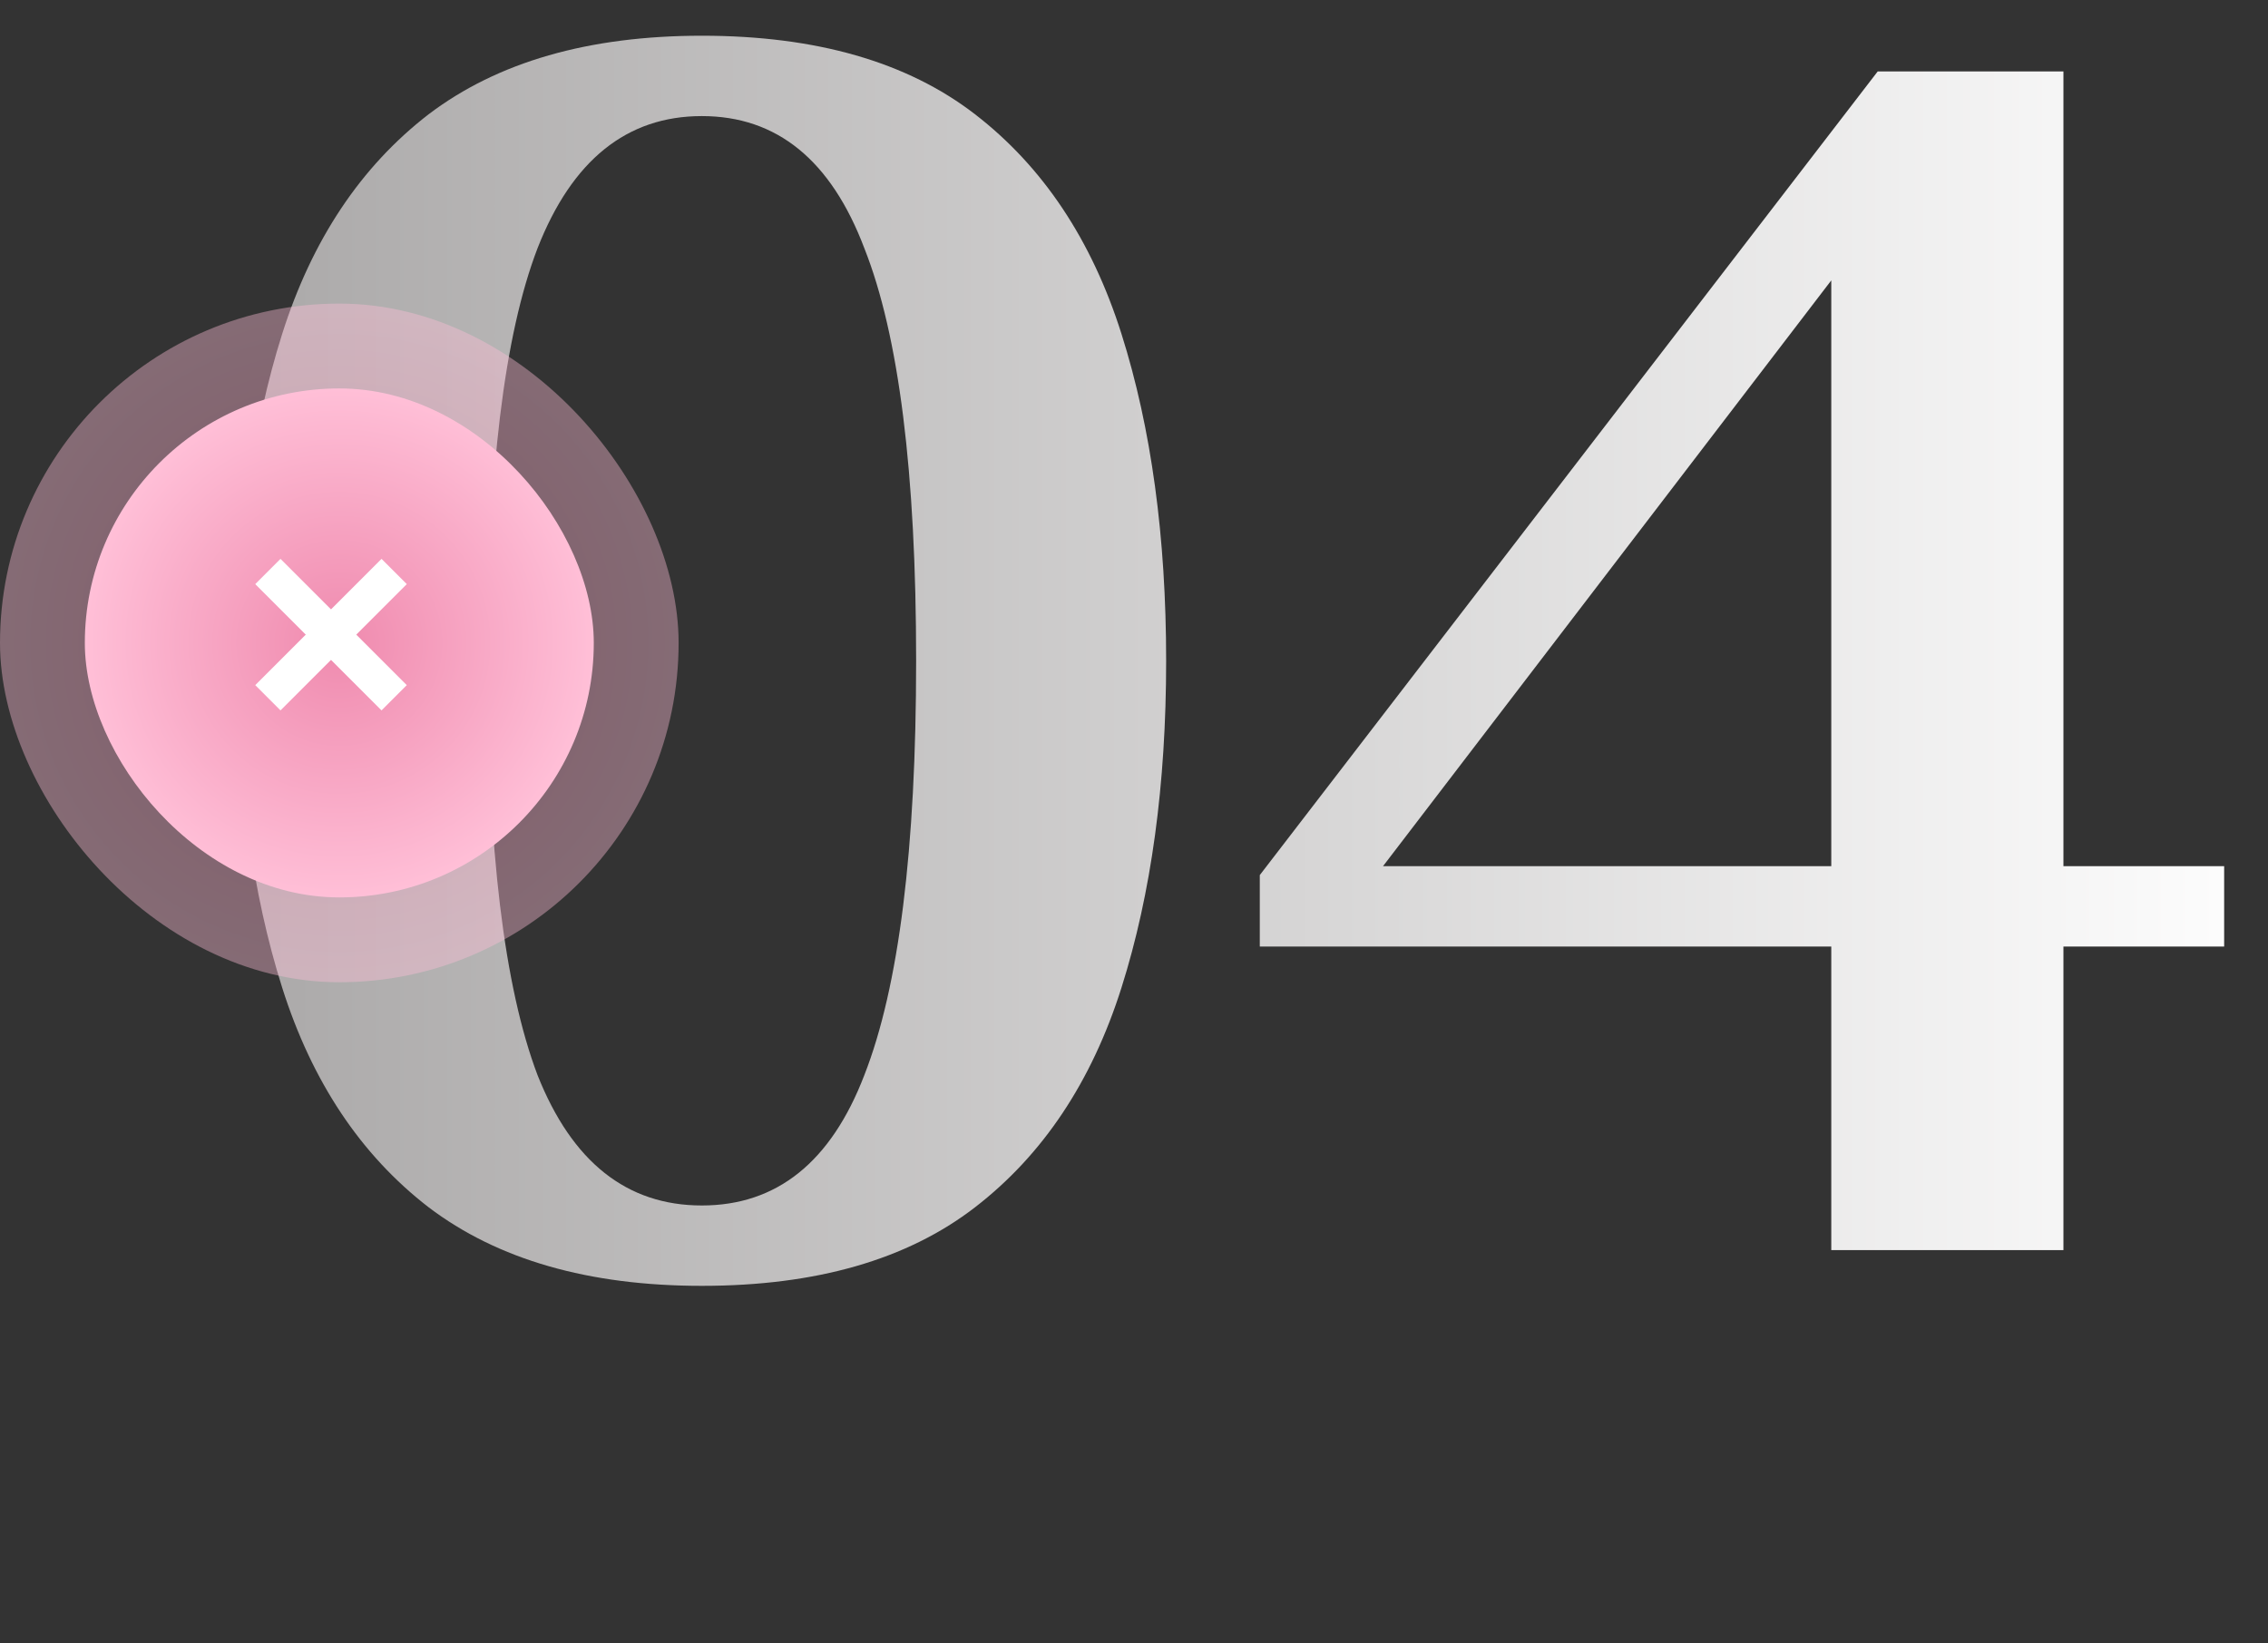
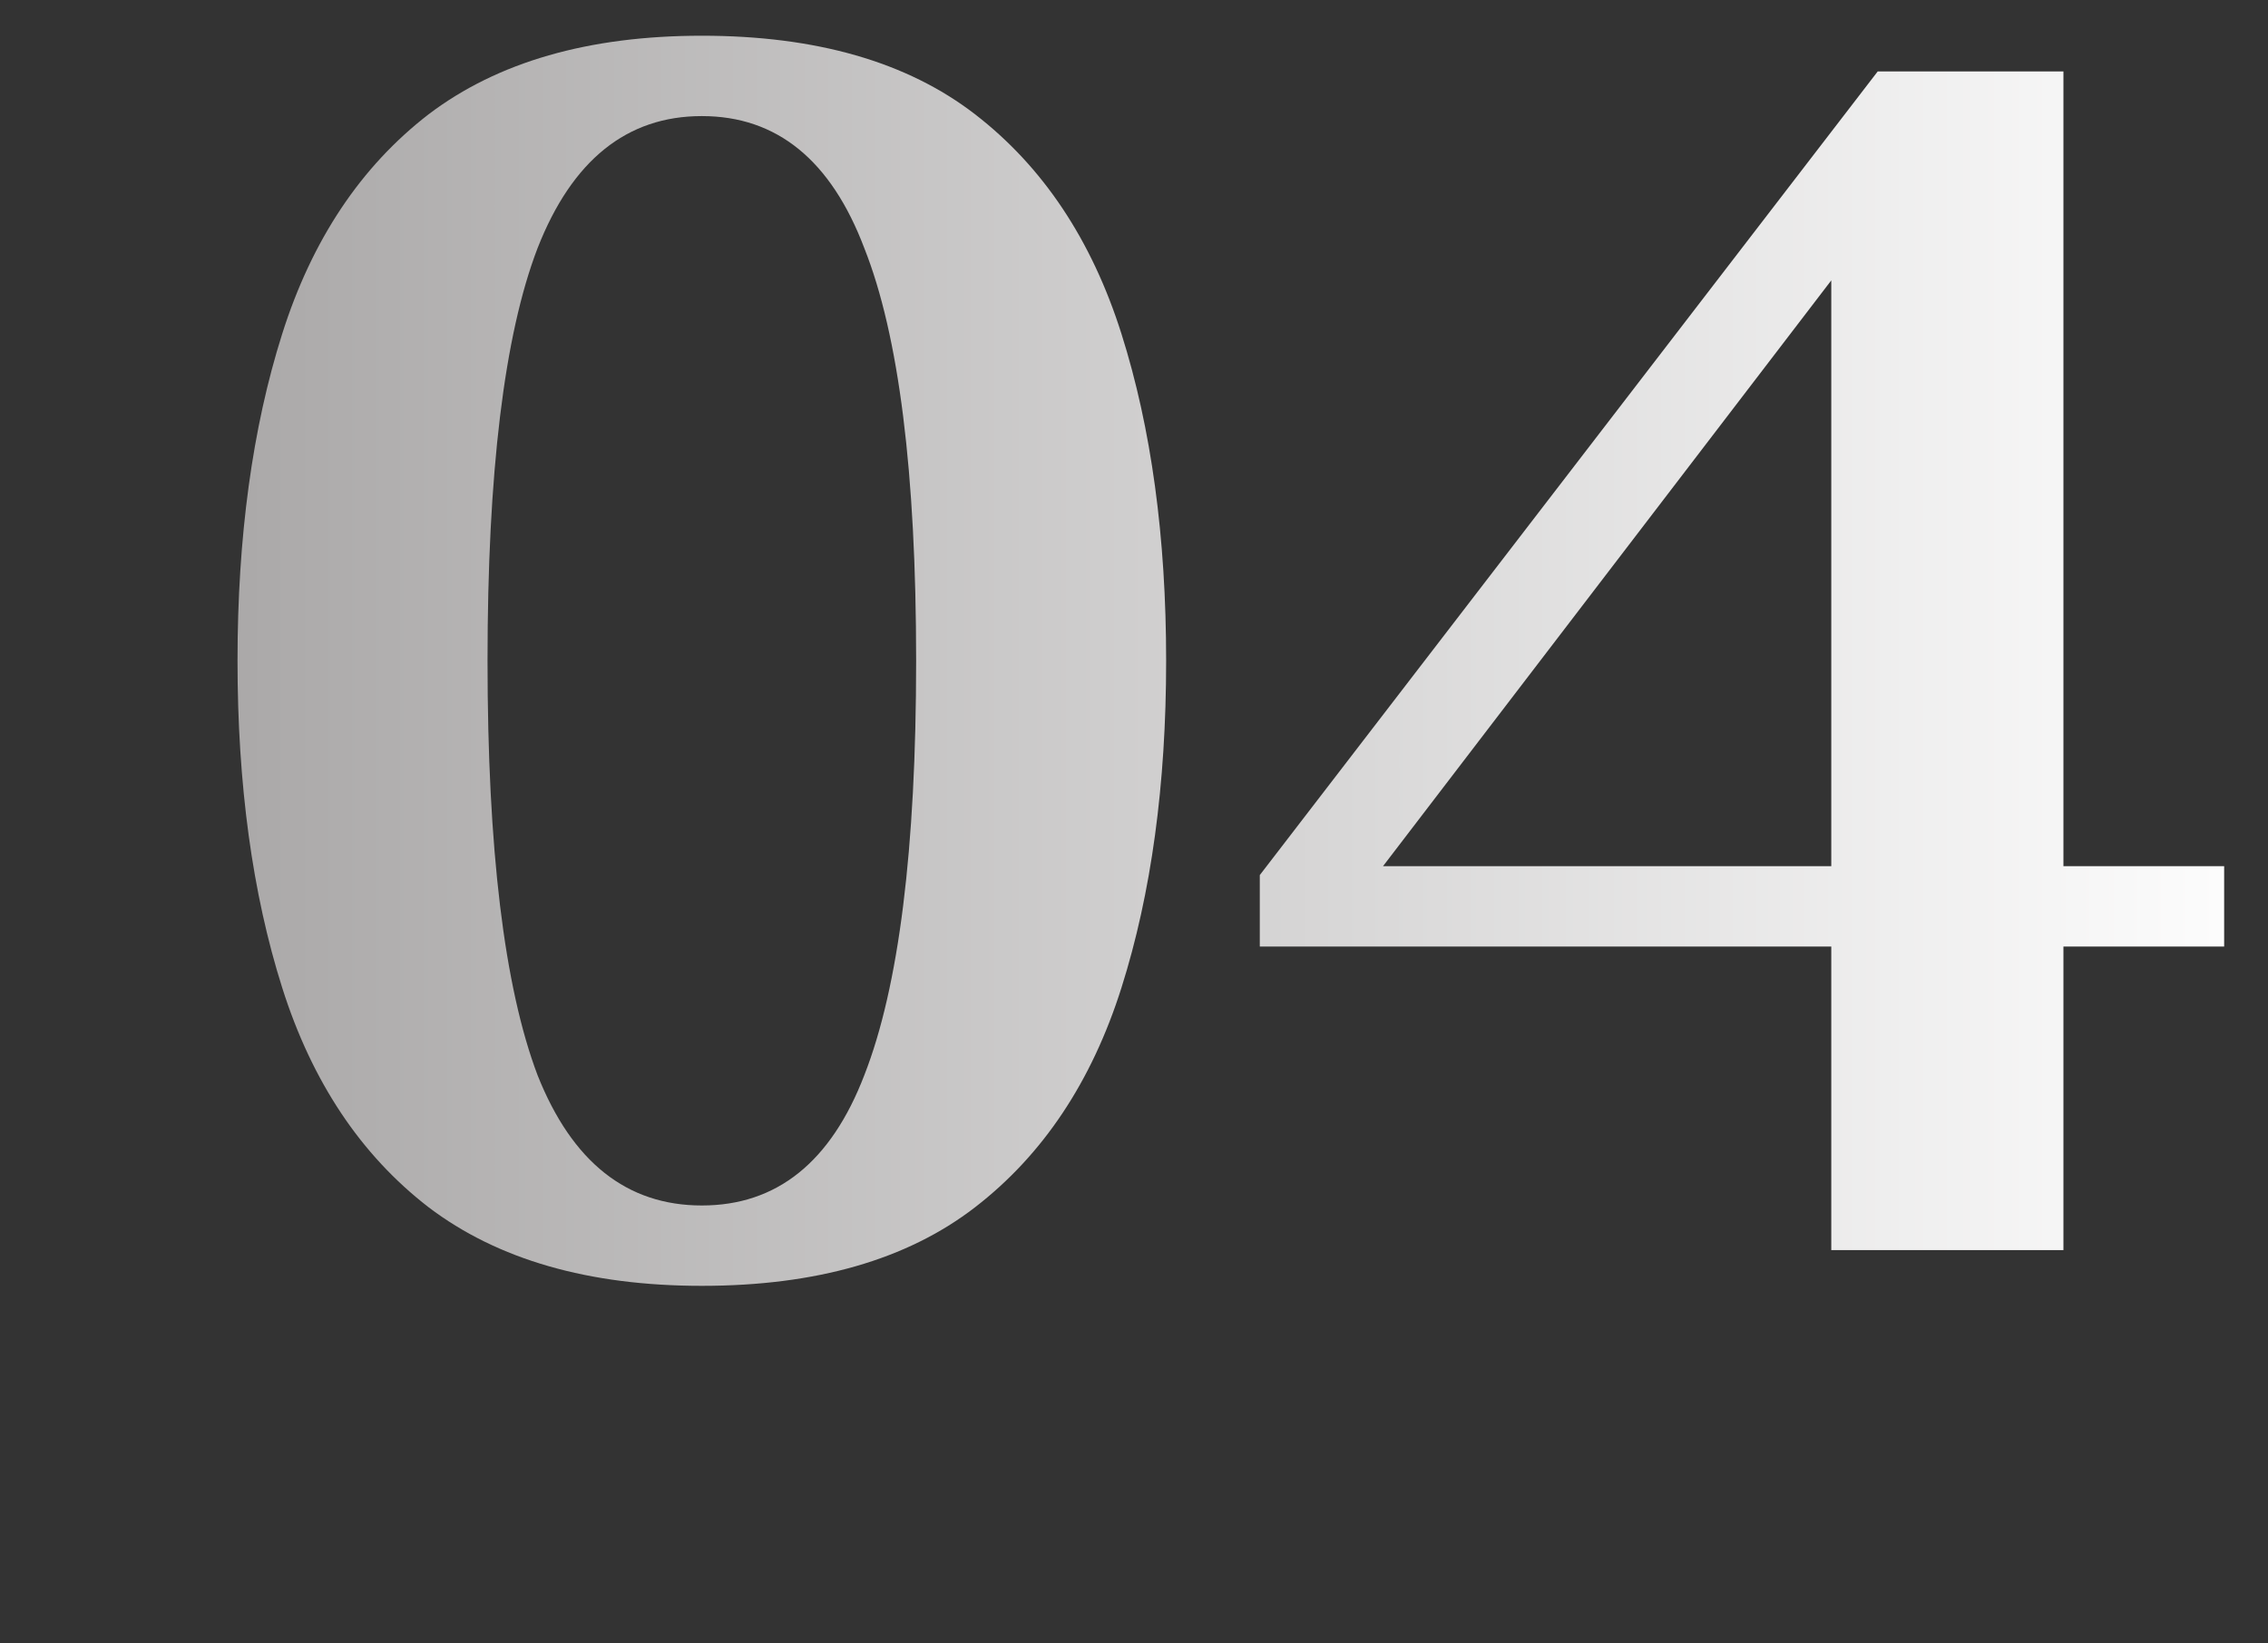
<svg xmlns="http://www.w3.org/2000/svg" width="127" height="92" viewBox="0 0 127 92" fill="none">
  <rect x="0" y="0" width="127" height="92" fill="#333333" stroke="none" />
  <path d="M39.3 72C32.967 72 27.867 70.533 24 67.6C20.2 64.667 17.467 60.567 15.8 55.3C14.133 50.033 13.3 43.933 13.3 37C13.3 30.067 14.133 23.967 15.8 18.7C17.467 13.433 20.2 9.333 24 6.4C27.867 3.467 32.967 2 39.3 2C45.7 2 50.8 3.467 54.6 6.4C58.4 9.333 61.133 13.433 62.8 18.7C64.467 23.967 65.3 30.067 65.3 37C65.3 43.933 64.467 50.033 62.8 55.3C61.133 60.567 58.4 64.667 54.6 67.6C50.8 70.533 45.7 72 39.3 72ZM39.3 67.5C43.5 67.5 46.533 65.067 48.4 60.2C50.333 55.267 51.3 47.533 51.3 37C51.3 26.467 50.333 18.767 48.4 13.9C46.533 8.967 43.5 6.5 39.3 6.5C35.1 6.5 32.033 8.967 30.1 13.9C28.233 18.767 27.3 26.467 27.3 37C27.3 47.533 28.233 55.267 30.1 60.2C32.033 65.067 35.1 67.5 39.3 67.5ZM102.545 70V53H70.544V49L105.145 4H115.545V48.5H124.545V53H115.545V70H102.545ZM77.445 48.5H102.545V15.7L77.445 48.5Z" fill="url(#paint0_linear_57_692)" />
-   <rect y="17" width="38" height="38" rx="19" fill="url(#paint1_radial_57_692)" fill-opacity="0.4" />
-   <rect x="4.75" y="21.75" width="28.5" height="28.5" rx="14.25" fill="url(#paint2_radial_57_692)" />
-   <path d="M22.071 32L15 39.071" stroke="white" stroke-width="2" />
-   <path d="M22.071 39.071L15 32" stroke="white" stroke-width="2" />
  <defs>
    <linearGradient id="paint0_linear_57_692" x1="13.72" y1="24.278" x2="127" y2="24.278" gradientUnits="userSpaceOnUse">
      <stop stop-color="#ABA9A9" />
      <stop offset="1" stop-color="#FEFEFE" />
    </linearGradient>
    <radialGradient id="paint1_radial_57_692" cx="0" cy="0" r="1" gradientUnits="userSpaceOnUse" gradientTransform="translate(19 36) rotate(90) scale(19)">
      <stop stop-color="#EF8AAE" />
      <stop offset="1" stop-color="#FFBFD7" />
    </radialGradient>
    <radialGradient id="paint2_radial_57_692" cx="0" cy="0" r="1" gradientUnits="userSpaceOnUse" gradientTransform="translate(19 36) rotate(90) scale(14.25)">
      <stop stop-color="#EF8AAE" />
      <stop offset="1" stop-color="#FFBFD7" />
    </radialGradient>
  </defs>
</svg>